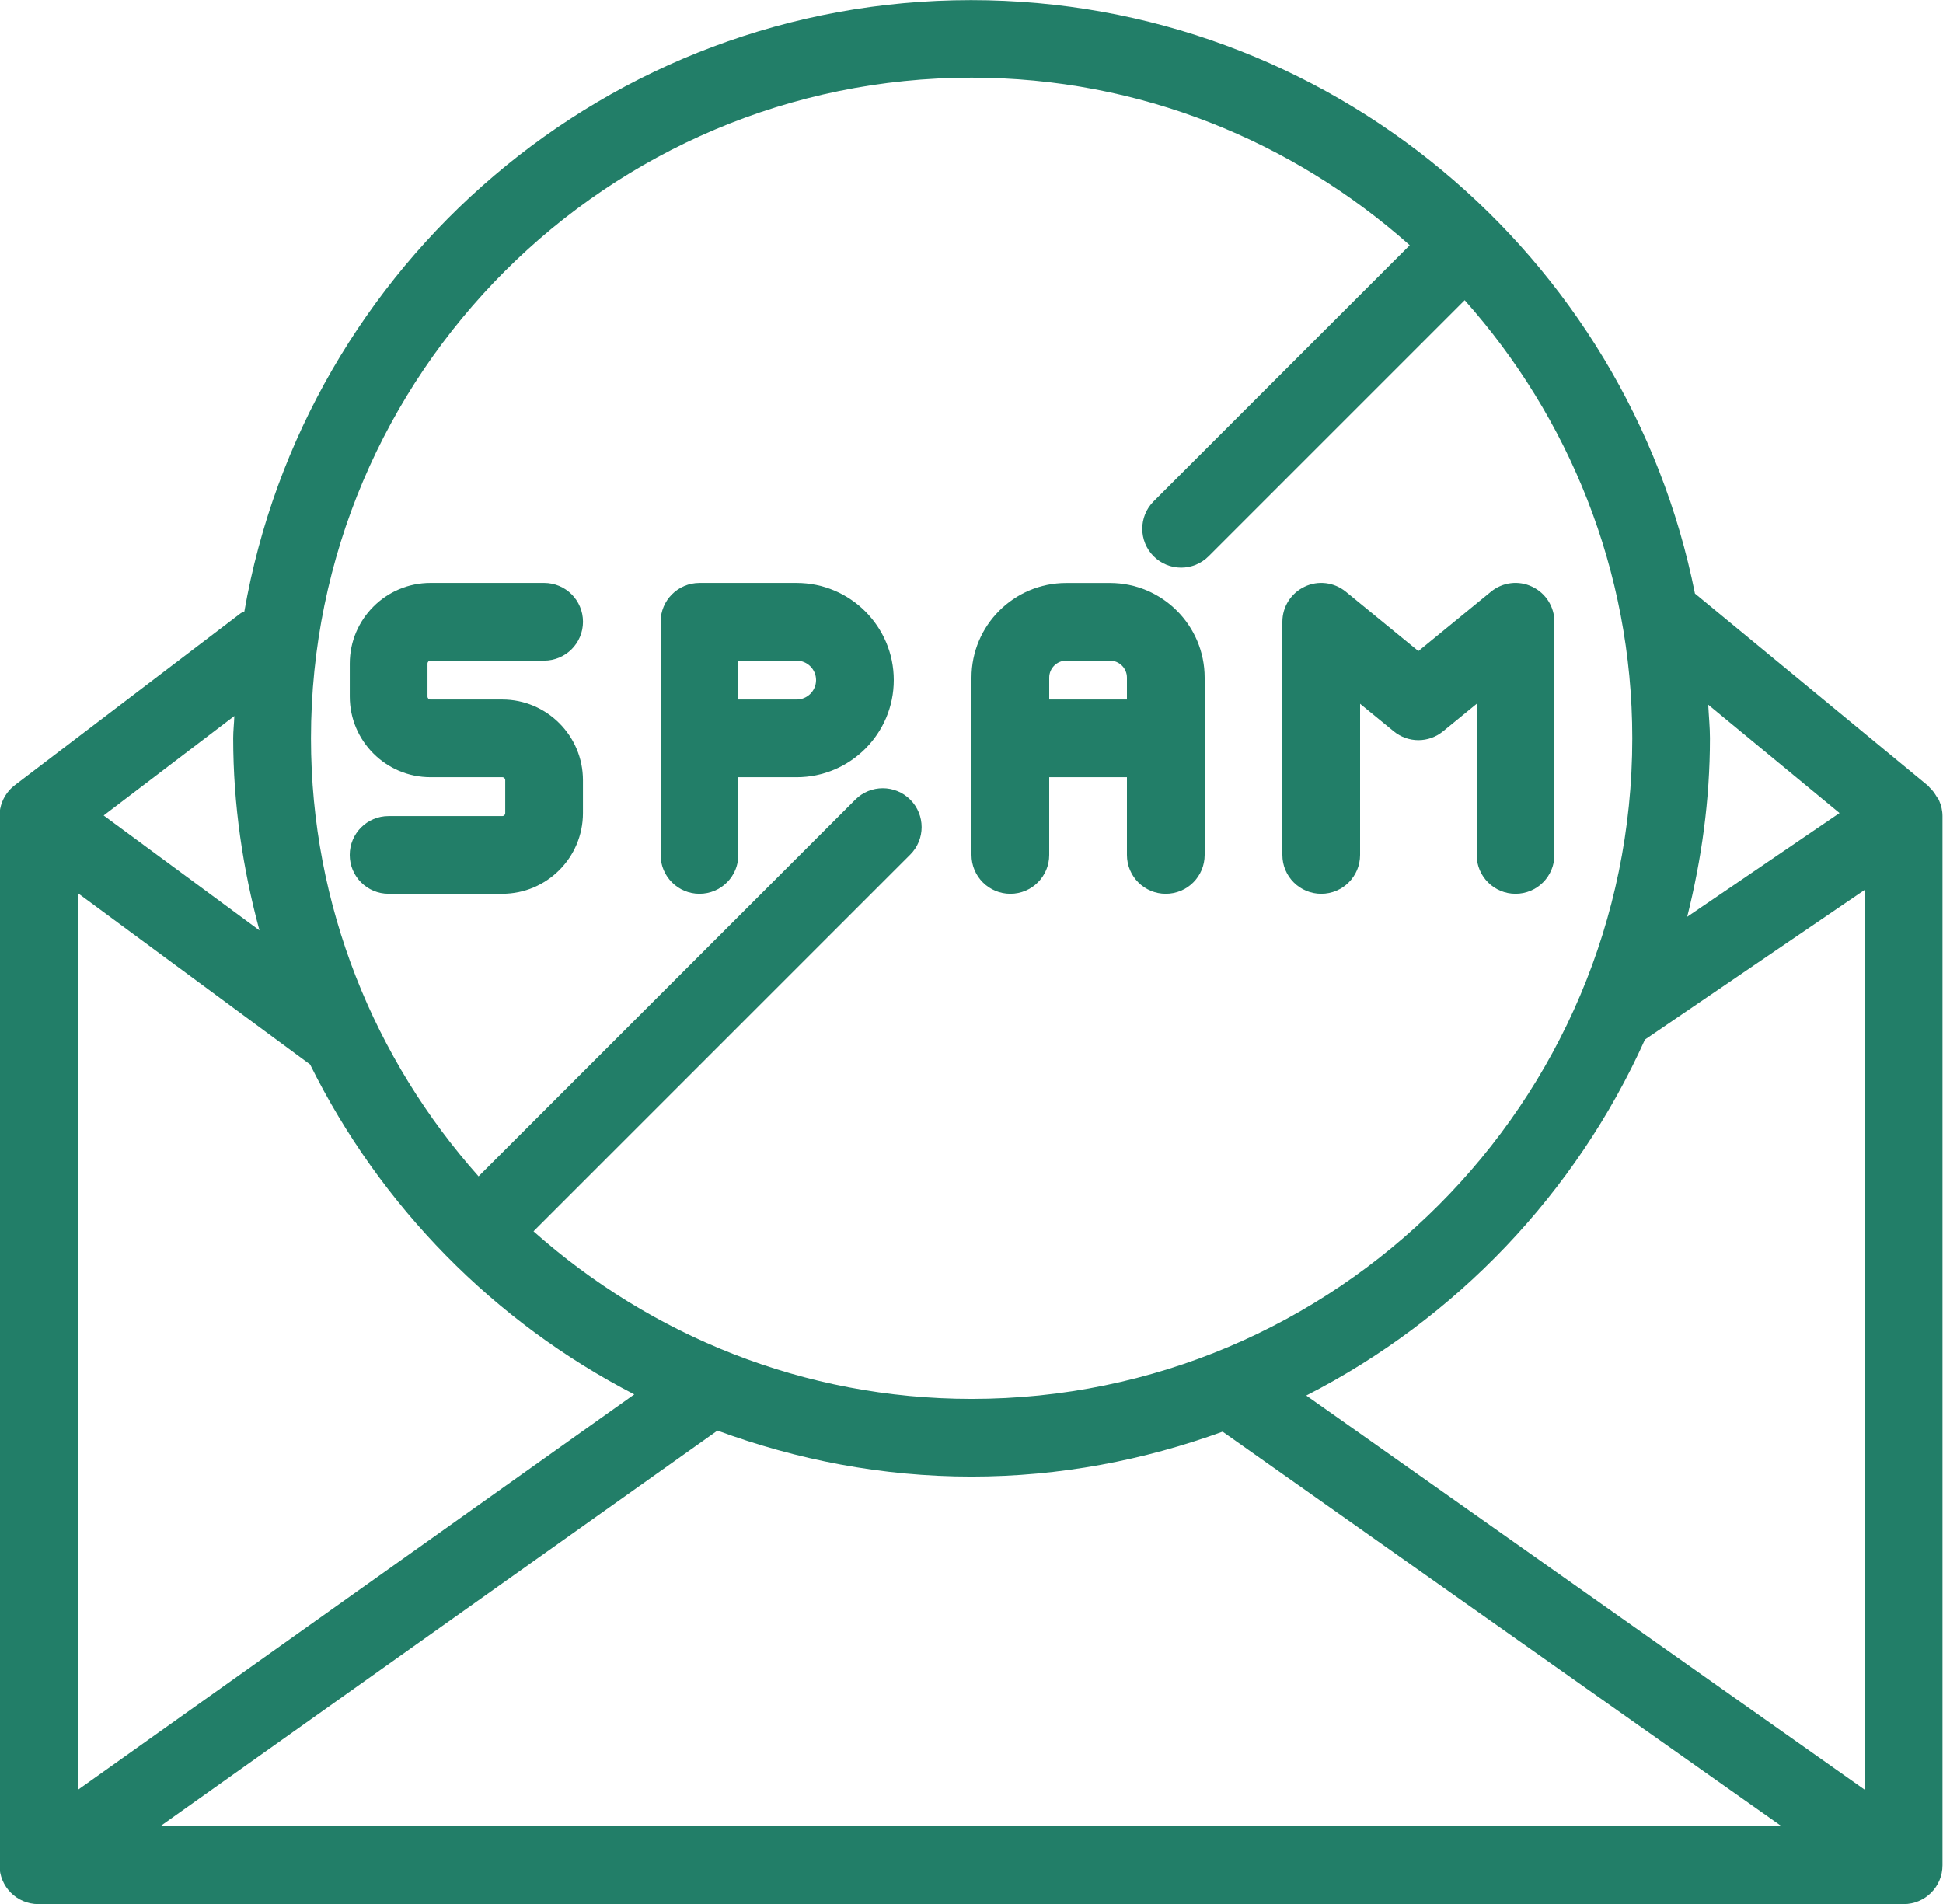
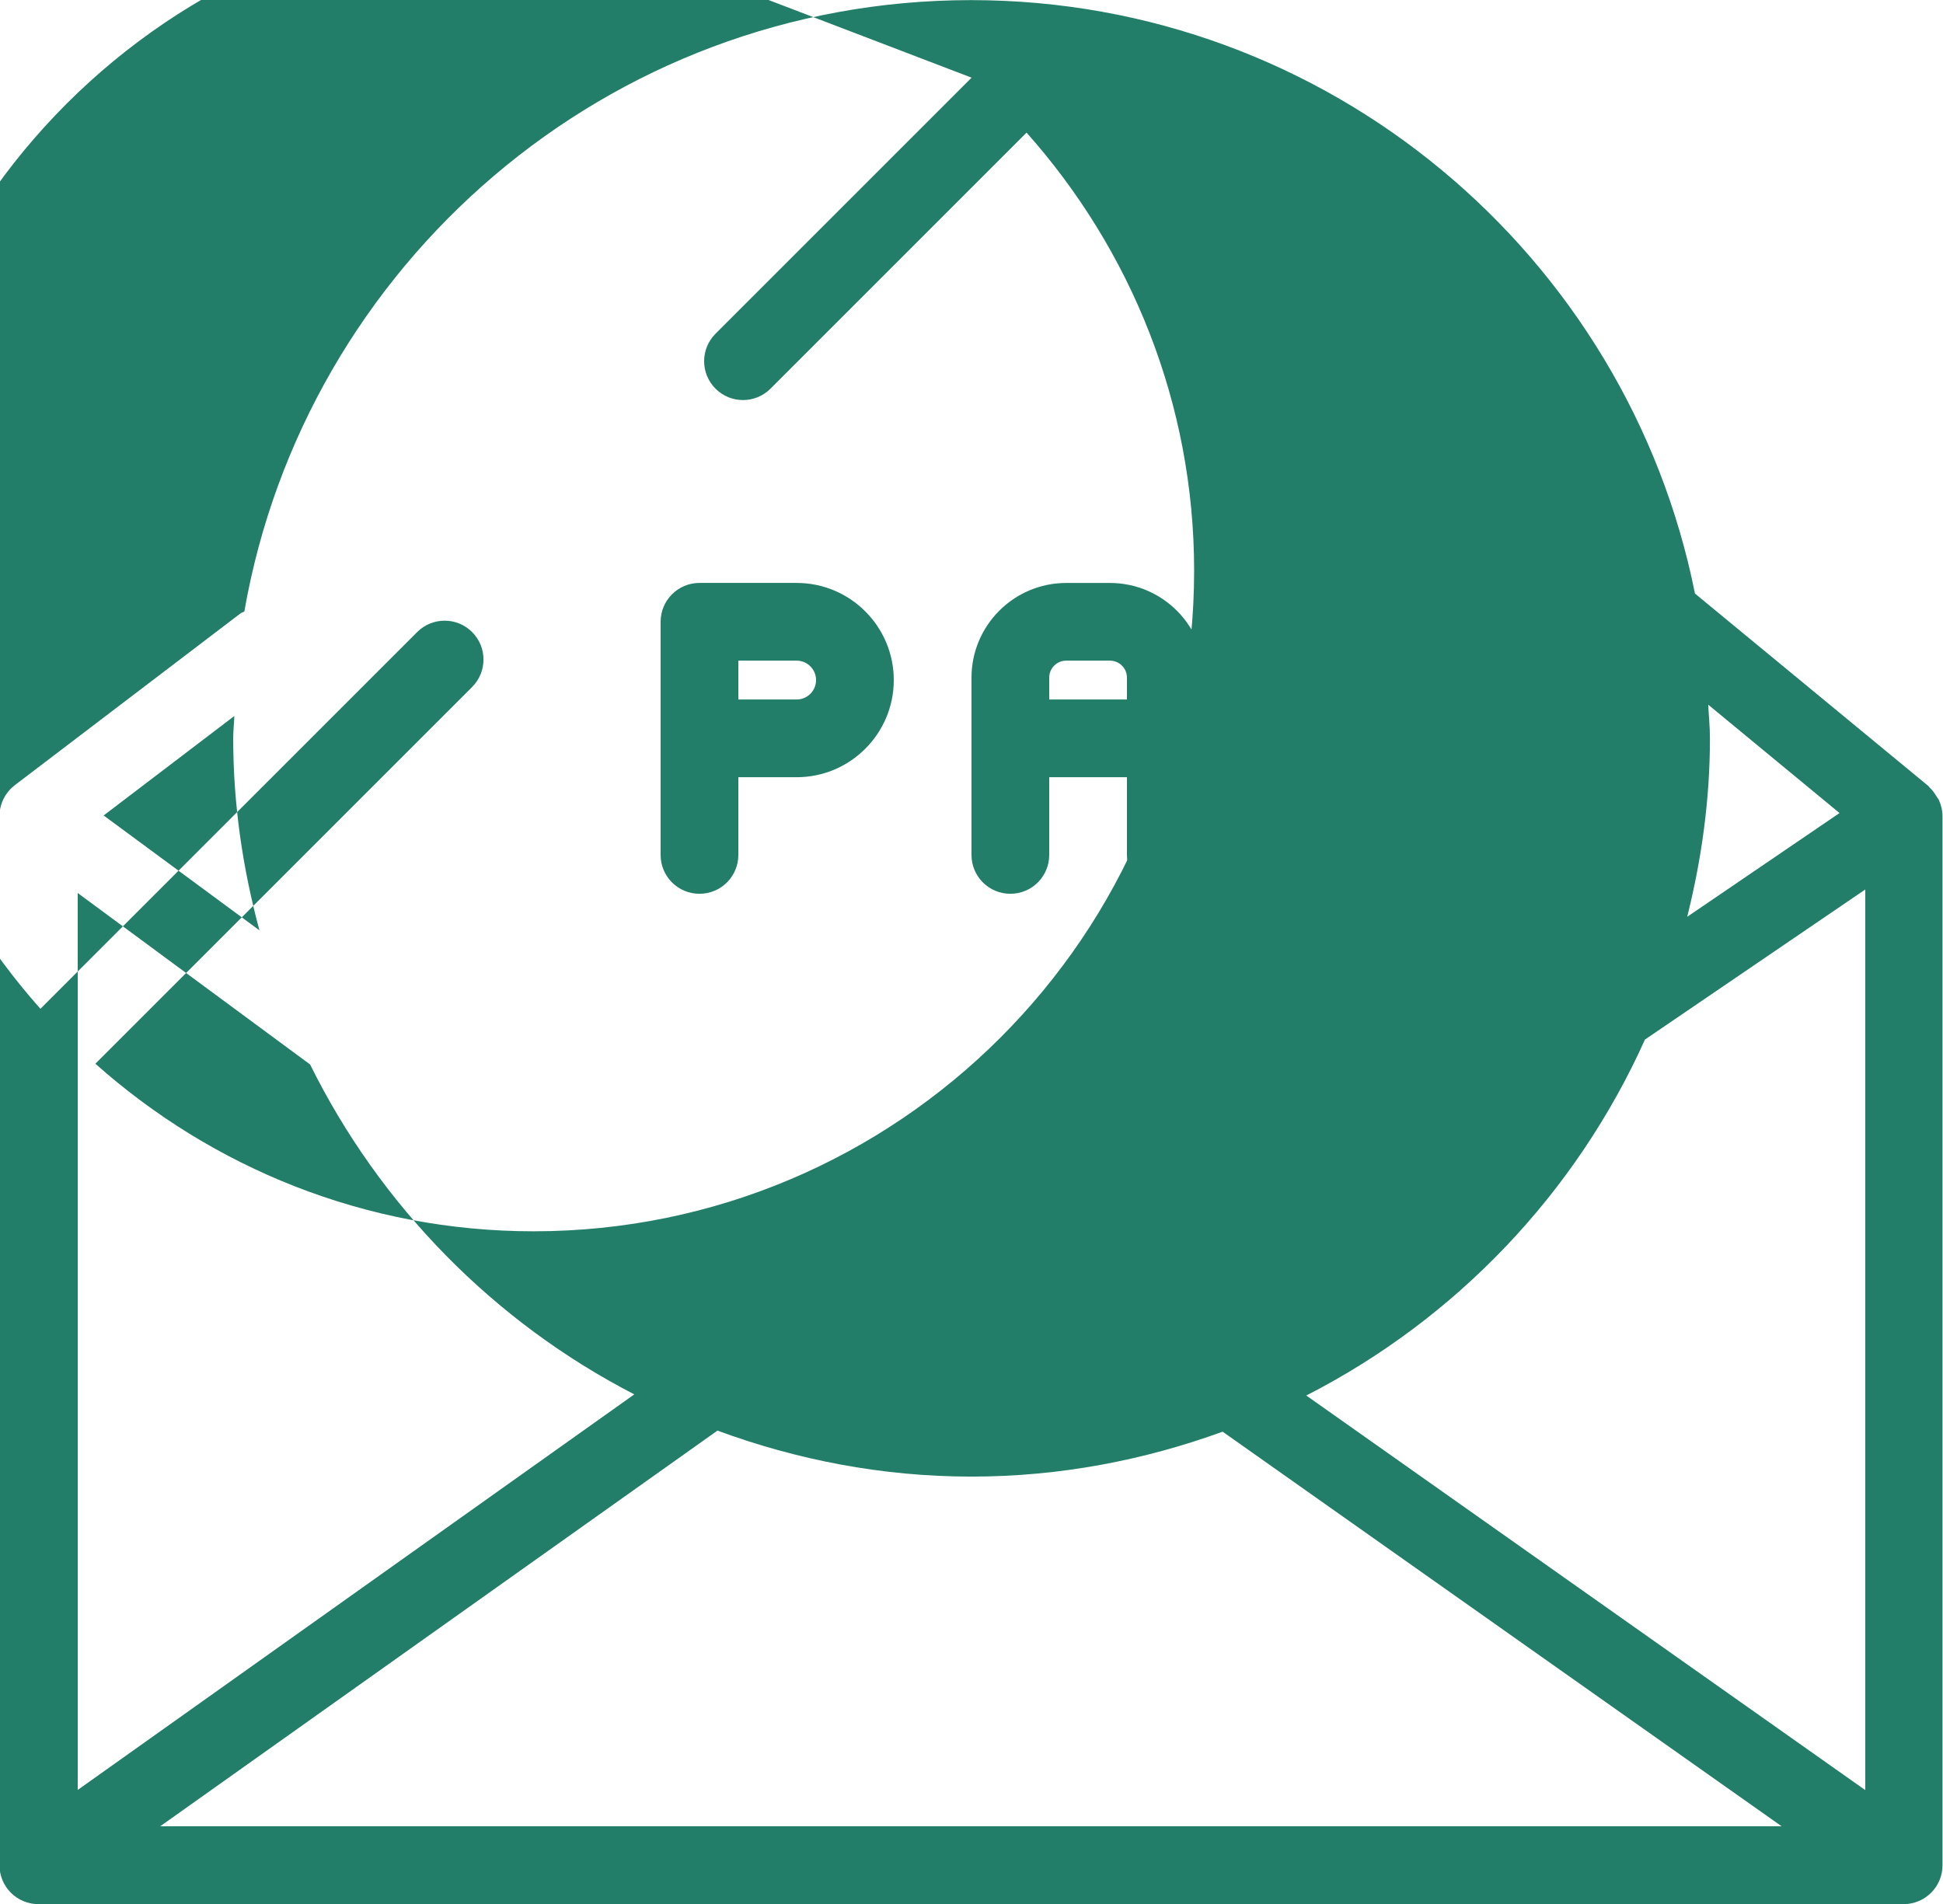
<svg xmlns="http://www.w3.org/2000/svg" width="341.3" height="334.5" enable-background="new 0 0 300 300" version="1.1" viewBox="0 0 200 196">
  <g fill="#227e68">
    <path d="m136 92c2.211 0 4-1.789 4-4v-15.56l3.465 2.836c1.477 1.211 3.594 1.211 5.07 0l3.465-2.836v15.56c0 2.211 1.789 4 4 4s4-1.789 4-4v-24c0-1.547-0.891-2.953-2.289-3.613-1.395-0.672-3.051-0.465-4.246 0.52l-7.465 6.109-7.465-6.109c-1.199-0.984-2.859-1.191-4.246-0.52-1.398 0.66-2.289 2.066-2.289 3.613v24c0 2.211 1.789 4 4 4z" />
-     <path d="m51.7 92c4.578 0 8.305-3.727 8.305-8.305v-3.391c0-4.578-3.727-8.305-8.305-8.305h-7.391c-0.172 0-0.305-0.133-0.305-0.305v-3.391c0-0.172 0.133-0.305 0.305-0.305h11.7c2.211 0 4-1.789 4-4s-1.789-4-4-4h-11.7c-4.578 0-8.305 3.727-8.305 8.305v3.391c0 4.578 3.727 8.305 8.305 8.305h7.391c0.172 0 0.305 0.133 0.305 0.305v3.391c0 0.172-0.133 0.305-0.305 0.305h-11.7c-2.211 0-4 1.789-4 4s1.789 4 4 4z" />
    <path d="m104 92c2.211 0 4-1.789 4-4v-8h8v8c0 2.211 1.789 4 4 4s4-1.789 4-4v-18.25c0-5.375-4.371-9.746-9.746-9.746h-4.508c-5.375 0-9.746 4.371-9.746 9.746v18.25c0 2.211 1.789 4 4 4zm5.746-24h4.508c0.961 0 1.746 0.785 1.746 1.746v2.254h-8v-2.254c0-0.961 0.785-1.746 1.746-1.746z" />
    <path d="m72 92c2.211 0 4-1.789 4-4v-8h6c5.516 0 10-4.484 10-10s-4.484-10-10-10h-10c-2.211 0-4 1.789-4 4v24c0 2.211 1.789 4 4 4zm4-24h6c1.102 0 2 0.898 2 2s-0.898 2-2 2h-6z" />
-     <path d="m199.6 82.38c-0.057-0.129-0.165-0.228-0.235-0.35-0.211-0.364-0.446-0.701-0.756-0.98-0.045-0.041-0.061-0.1-0.107-0.139l-24-19.79c-0.01-8e-3 -0.022-9e-3 -0.032-0.017-6.947-34.8-37.71-61.1-74.52-61.1-37.44 0-68.57 27.24-74.8 62.94-0.126 0.075-0.27 0.098-0.389 0.188l-23.2 17.66c-0.109 0.082-0.215 0.168-0.316 0.262-0.105 0.098-0.207 0.199-0.301 0.309-0.613 0.699-0.992 1.613-0.996 2.617v8e-3 8e-3 8e-3 108c0 2.211 1.789 4 4 4h192c2.211 0 4-1.789 4-4v-108c0-0.579-0.134-1.121-0.354-1.617zm-191.6 9.541 23.92 17.65c7.218 14.58 18.93 26.51 33.37 33.96l-57.29 40.72zm65.85 55.34c8.169 3.008 16.95 4.734 26.15 4.734 9.086 0 17.77-1.686 25.85-4.623l57.54 40.62h-166.9zm60.61-3.613c15.4-7.874 27.75-20.82 34.86-36.64l22.68-15.45v92.71zm54.89-59.96-15.68 10.68c1.473-5.897 2.341-12.03 2.341-18.38 0-1.165-0.123-2.299-0.175-3.452zm-89.34-75.7c17.31 0 33.08 6.556 45.1 17.25l-26.36 26.36c-1.562 1.562-1.562 4.094 0 5.656 0.781 0.781 1.805 1.172 2.828 1.172s2.047-0.391 2.828-1.172l26.36-26.36c10.69 12.02 17.25 27.79 17.25 45.1 0 37.5-30.5 68-68 68-17.31 0-33.08-6.556-45.1-17.25l38.78-38.78c1.562-1.562 1.562-4.094 0-5.656s-4.094-1.562-5.656 0l-38.78 38.78c-10.69-12.02-17.25-27.79-17.25-45.1 0-37.5 30.5-68 68-68zm-73.3 87.78-16.04-11.83 13.45-10.24c-0.023 0.766-0.116 1.515-0.116 2.287 0 6.852 0.994 13.46 2.702 19.78z" />
+     <path d="m199.6 82.38c-0.057-0.129-0.165-0.228-0.235-0.35-0.211-0.364-0.446-0.701-0.756-0.98-0.045-0.041-0.061-0.1-0.107-0.139l-24-19.79c-0.01-8e-3 -0.022-9e-3 -0.032-0.017-6.947-34.8-37.71-61.1-74.52-61.1-37.44 0-68.57 27.24-74.8 62.94-0.126 0.075-0.27 0.098-0.389 0.188l-23.2 17.66c-0.109 0.082-0.215 0.168-0.316 0.262-0.105 0.098-0.207 0.199-0.301 0.309-0.613 0.699-0.992 1.613-0.996 2.617v8e-3 8e-3 8e-3 108c0 2.211 1.789 4 4 4h192c2.211 0 4-1.789 4-4v-108c0-0.579-0.134-1.121-0.354-1.617zm-191.6 9.541 23.92 17.65c7.218 14.58 18.93 26.51 33.37 33.96l-57.29 40.72zm65.85 55.34c8.169 3.008 16.95 4.734 26.15 4.734 9.086 0 17.77-1.686 25.85-4.623l57.54 40.62h-166.9zm60.61-3.613c15.4-7.874 27.75-20.82 34.86-36.64l22.68-15.45v92.71zm54.89-59.96-15.68 10.68c1.473-5.897 2.341-12.03 2.341-18.38 0-1.165-0.123-2.299-0.175-3.452zm-89.34-75.7l-26.36 26.36c-1.562 1.562-1.562 4.094 0 5.656 0.781 0.781 1.805 1.172 2.828 1.172s2.047-0.391 2.828-1.172l26.36-26.36c10.69 12.02 17.25 27.79 17.25 45.1 0 37.5-30.5 68-68 68-17.31 0-33.08-6.556-45.1-17.25l38.78-38.78c1.562-1.562 1.562-4.094 0-5.656s-4.094-1.562-5.656 0l-38.78 38.78c-10.69-12.02-17.25-27.79-17.25-45.1 0-37.5 30.5-68 68-68zm-73.3 87.78-16.04-11.83 13.45-10.24c-0.023 0.766-0.116 1.515-0.116 2.287 0 6.852 0.994 13.46 2.702 19.78z" />
  </g>
</svg>